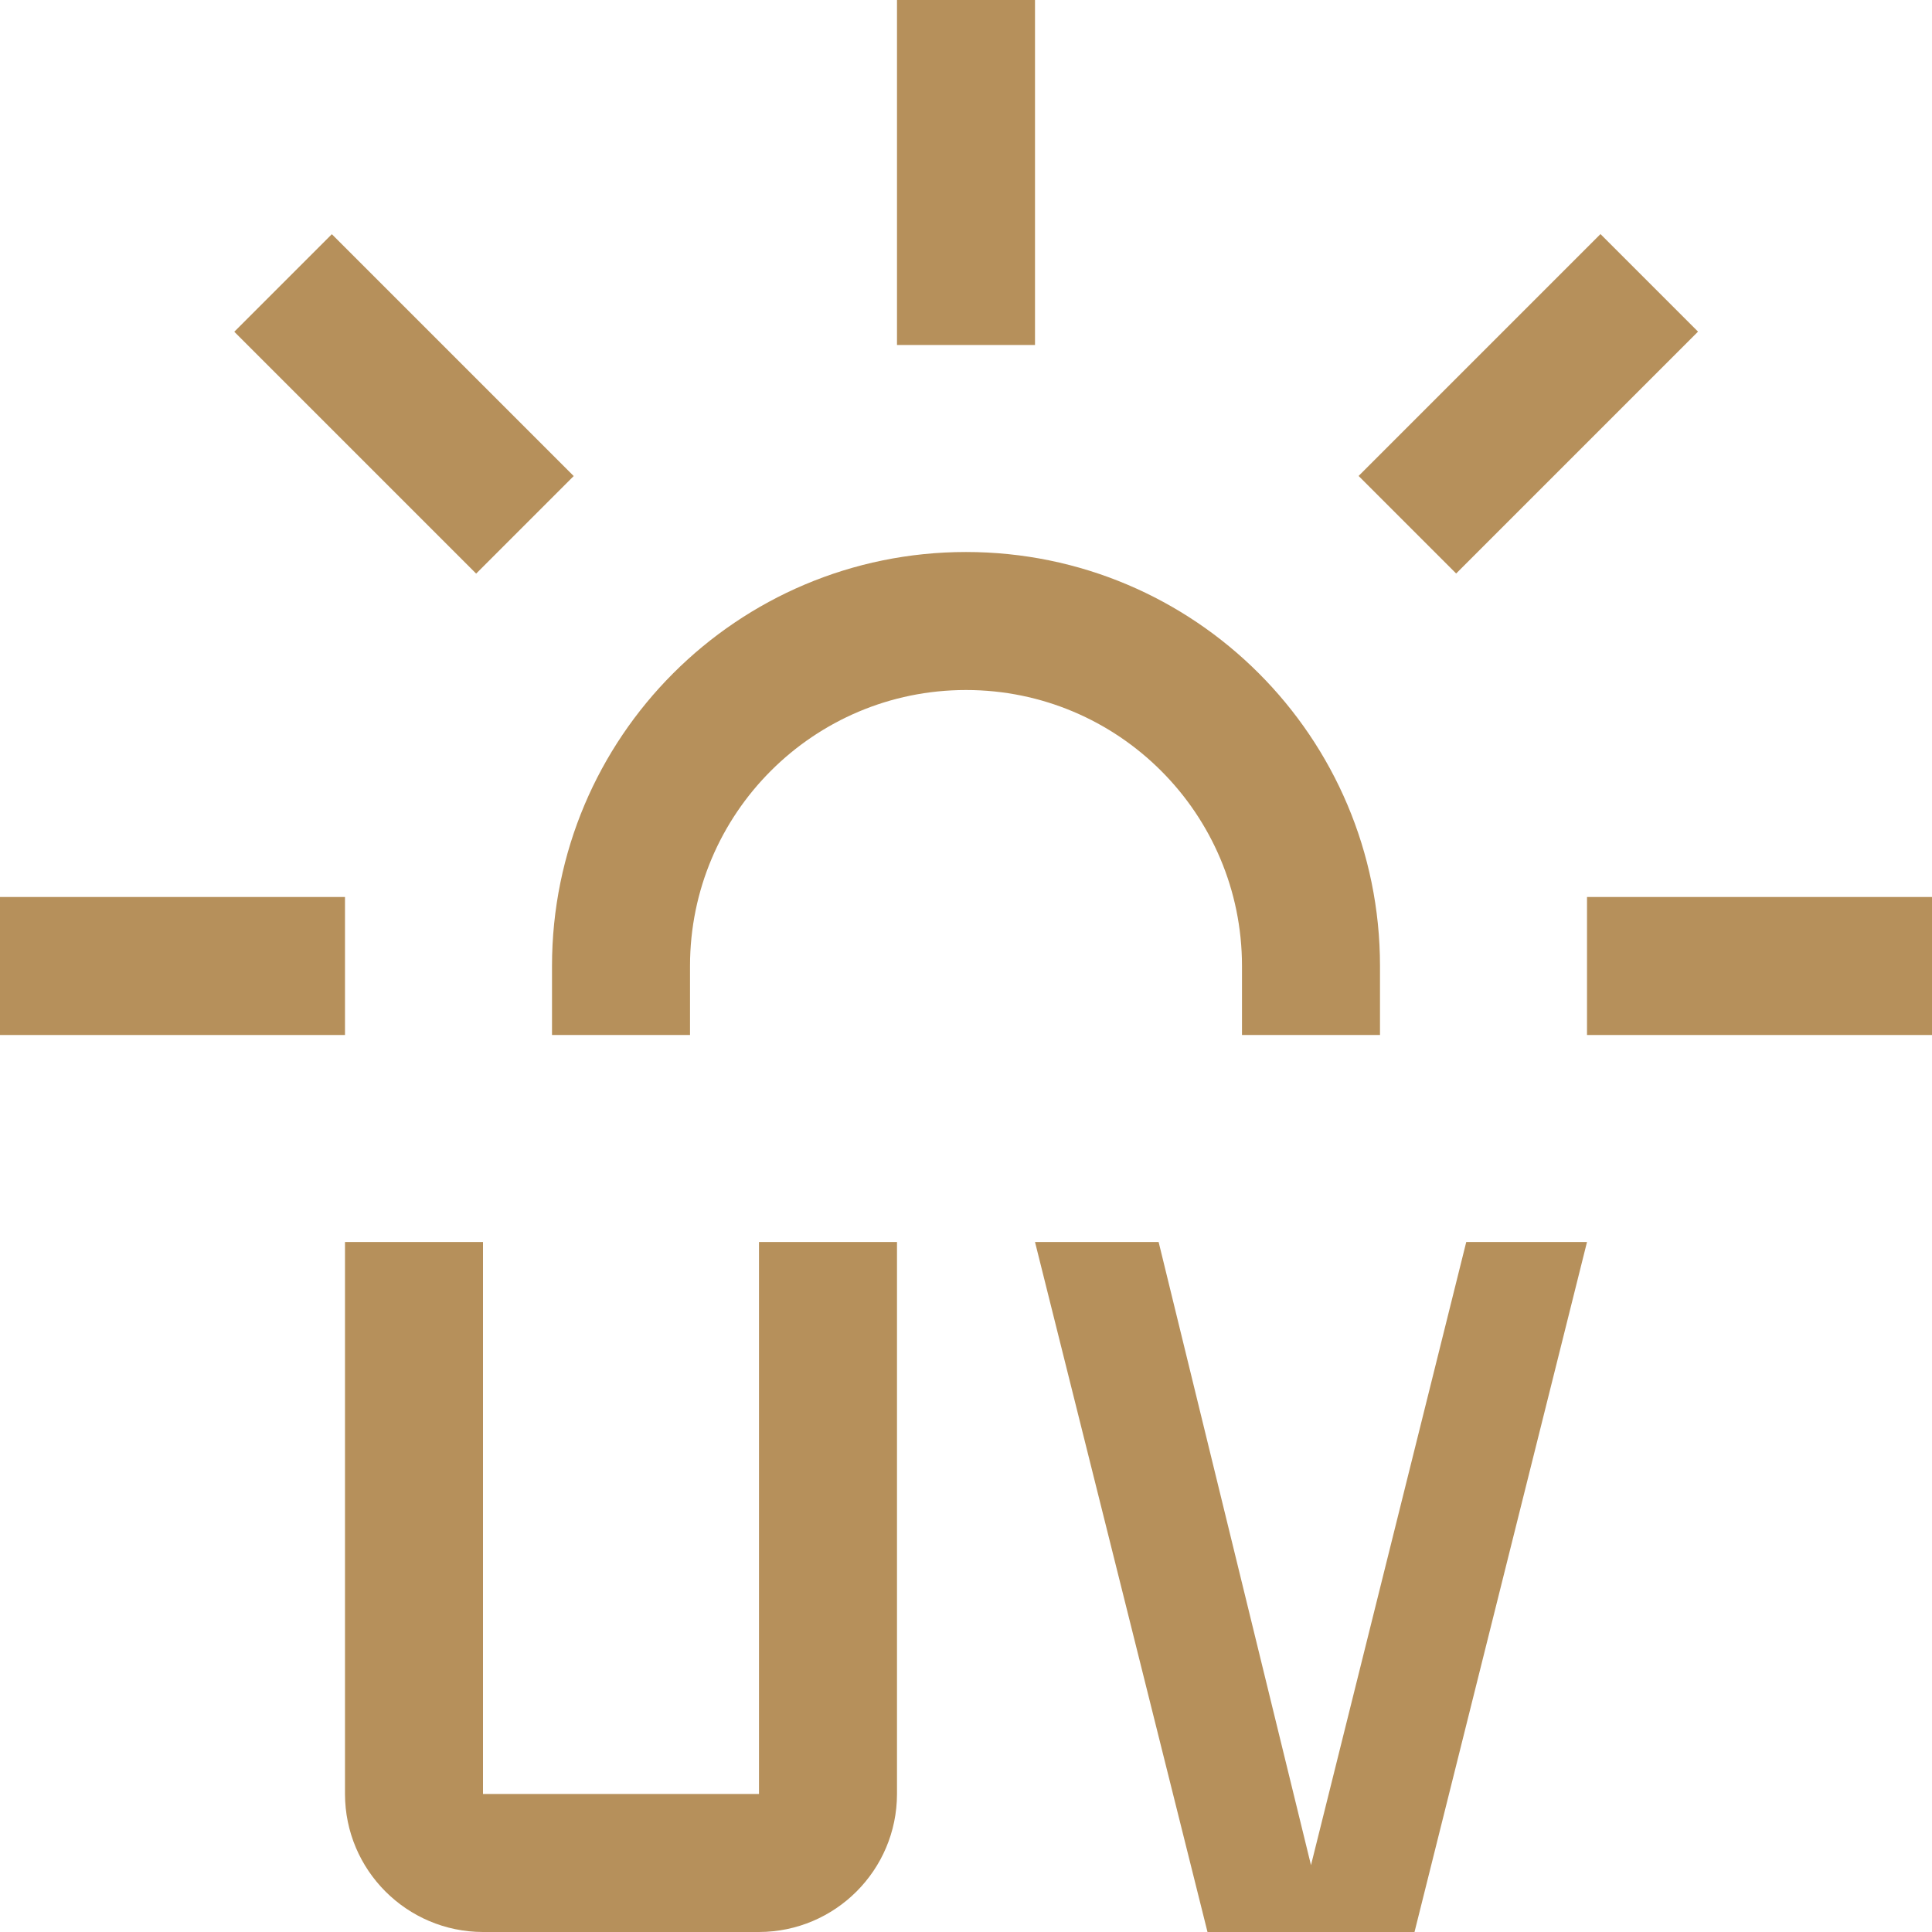
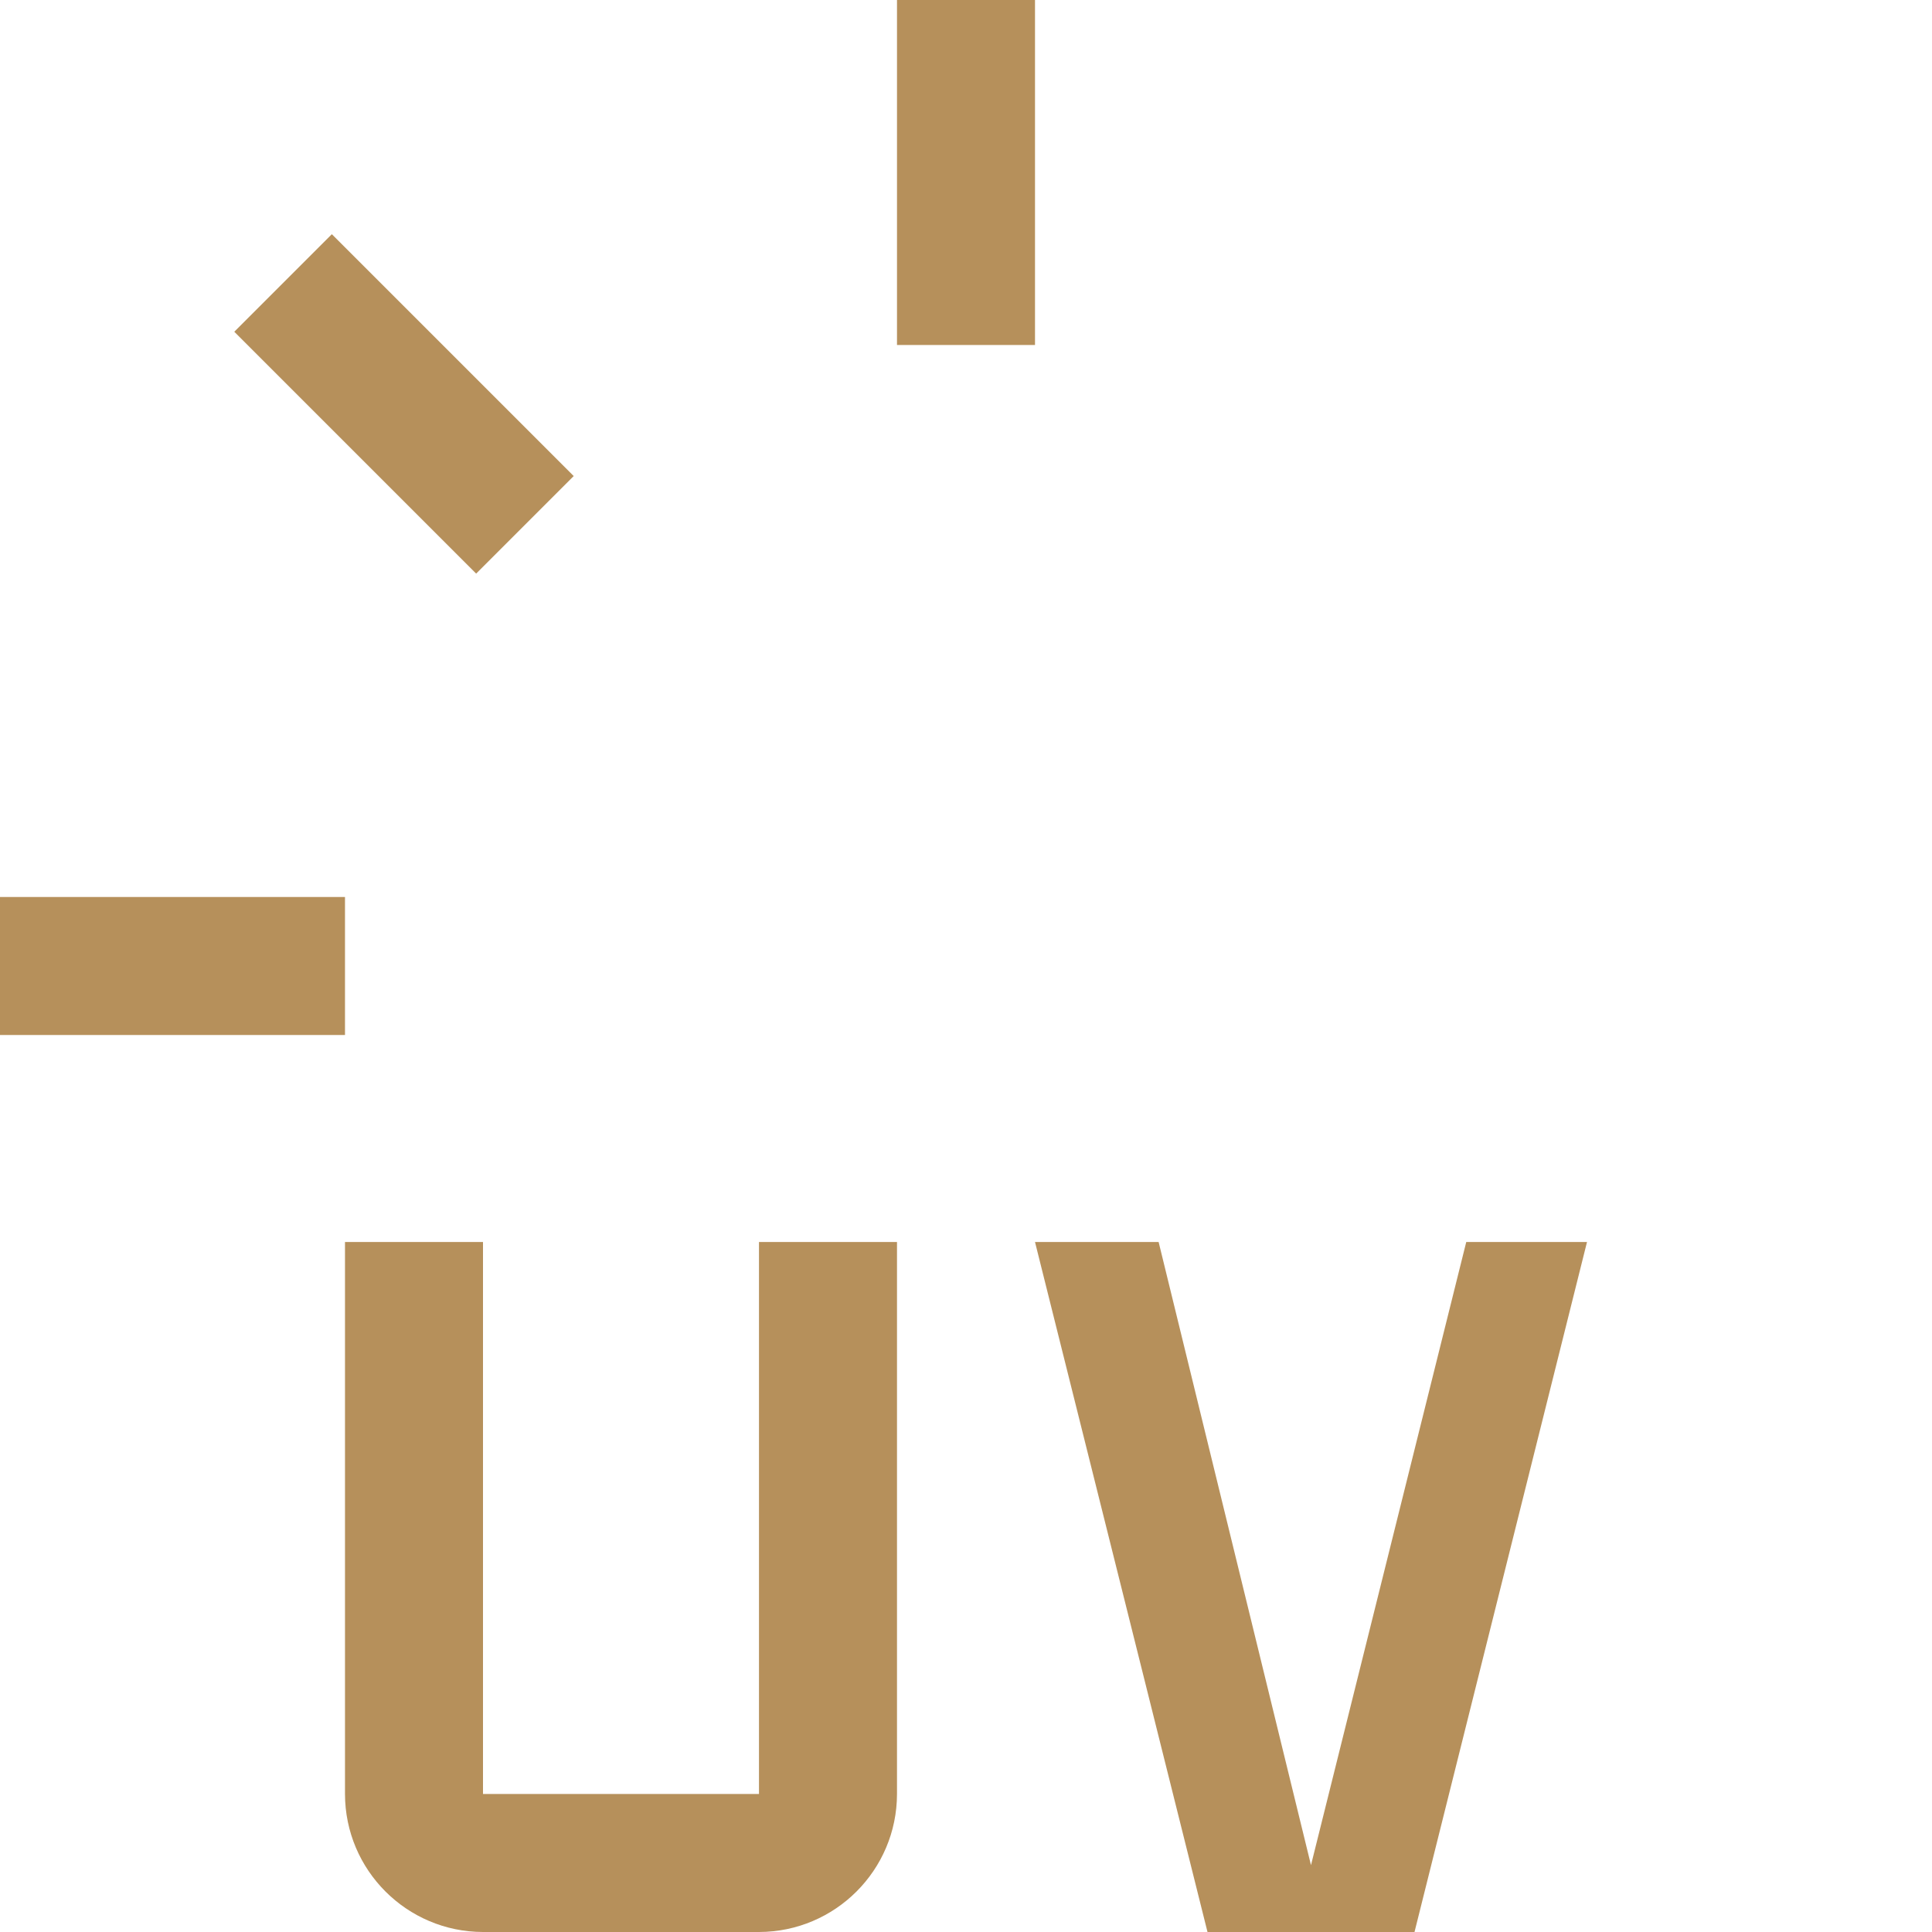
<svg xmlns="http://www.w3.org/2000/svg" version="1.1" id="Layer_1" x="0px" y="0px" width="60px" height="60px" viewBox="0 0 60 60" xml:space="preserve">
  <path fill="#B6905B" d="M23.571,60H15c-2.366-0.004-4.283-1.921-4.286-4.286V38.571H15v17.143h8.571V38.571h4.286v17.143 C27.854,58.079,25.937,59.996,23.571,60z" />
  <polygon fill="#B6905B" points="49.286,38.571 45.536,38.571 40.714,57.924 35.982,38.571 32.143,38.571 37.5,60 43.929,60 " />
  <rect x="27.857" fill="#B6905B" width="4.286" height="10.714" />
-   <rect x="42.145" y="10.401" transform="matrix(-0.707 0.707 -0.707 -0.707 89.884 -12.144)" fill="#B6905B" width="10.625" height="4.285" />
-   <rect x="49.286" y="27.857" fill="#B6905B" width="10.714" height="4.286" />
  <rect y="27.857" fill="#B6905B" width="10.714" height="4.286" />
  <rect x="10.4" y="7.231" transform="matrix(-0.707 0.707 -0.707 -0.707 30.282 12.544)" fill="#B6905B" width="4.285" height="10.624" />
-   <path fill="#B6905B" d="M42.857,32.143h-4.286V30c0-4.733-3.838-8.571-8.571-8.571S21.429,25.267,21.429,30v2.143h-4.286V30 c0-7.102,5.755-12.857,12.857-12.857c7.101,0,12.857,5.755,12.857,12.857V32.143z" />
</svg>